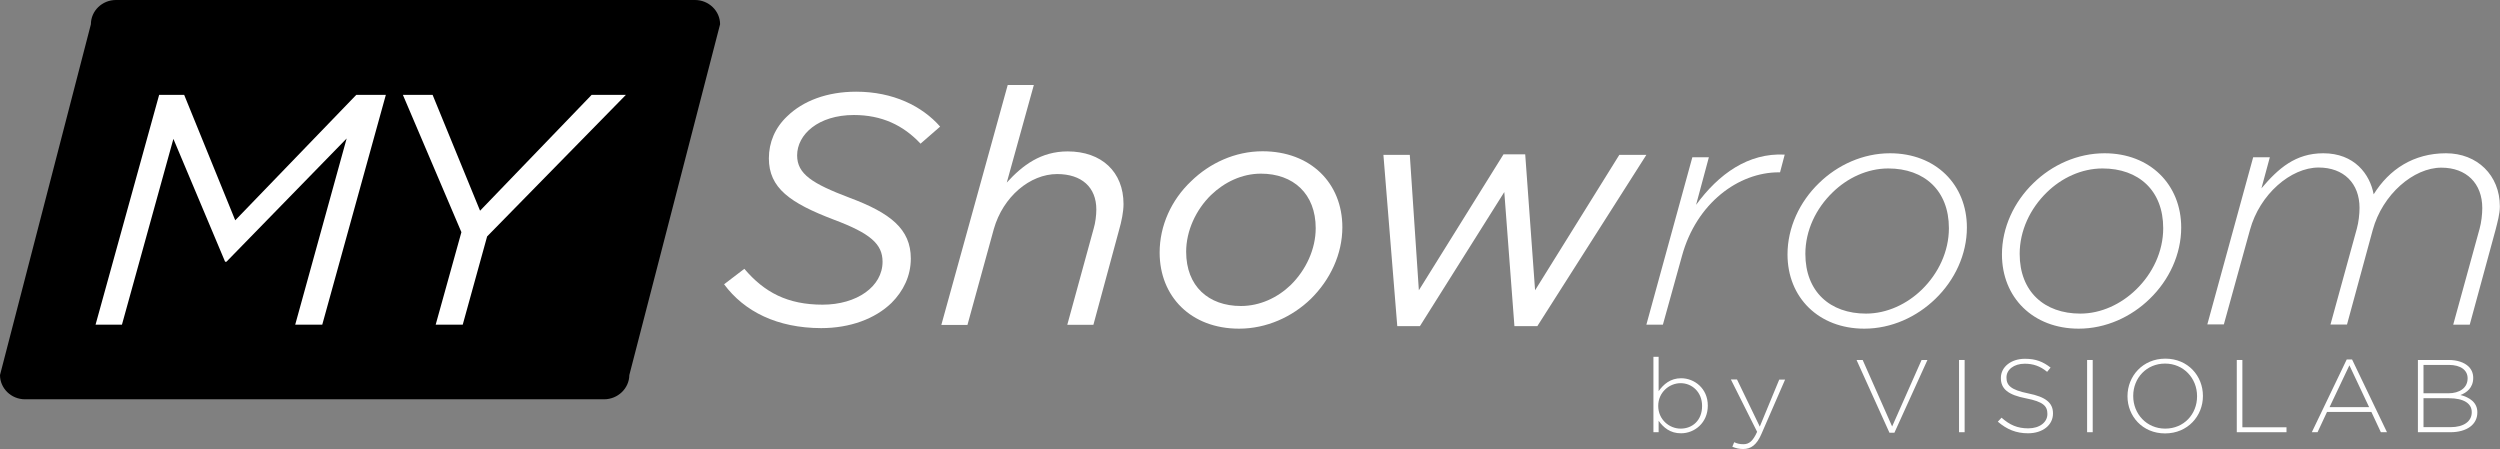
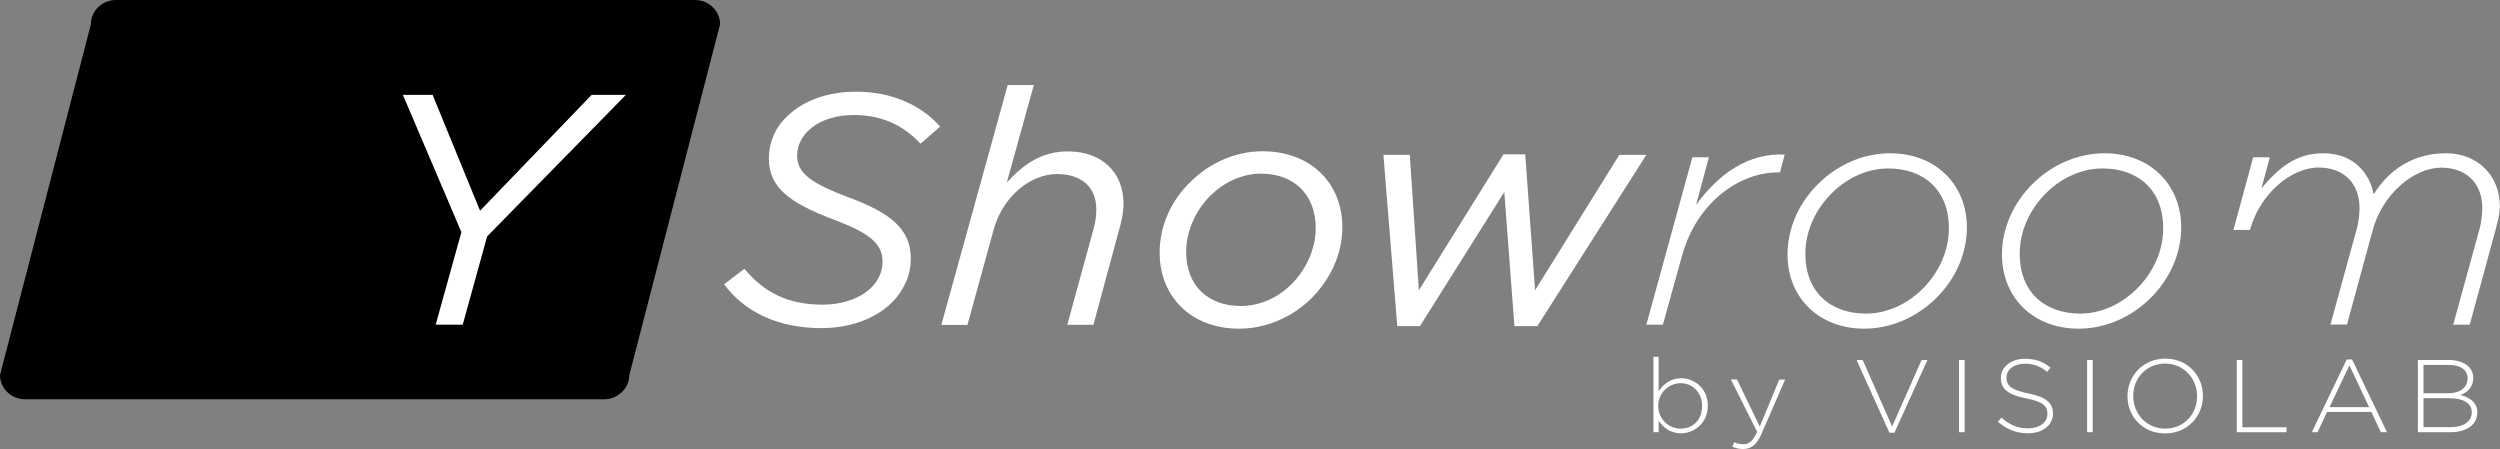
<svg xmlns="http://www.w3.org/2000/svg" version="1.1" id="Calque_1" x="0px" y="0px" viewBox="0 0 187.58 33.69" style="enable-background:new 0 0 187.58 33.69;" xml:space="preserve">
  <rect x="0" y="0" width="187.58" height="33.69" fill="#808080" stroke="none" />
  <g>
    <path d="M45.32,29.96H1.88C0.84,29.96,0,29.14,0,28.14L6.82,1.82C6.82,0.82,7.66,0,8.7,0h43.45c1.03,0,1.88,0.82,1.88,1.82   l-6.81,26.32C47.21,29.14,46.36,29.96,45.32,29.96z" />
    <g>
      <path style="fill-rule:evenodd;clip-rule:evenodd;fill:#FFFFFF;" d="M54.33,21.33l1.52-1.16c1.5,1.77,3.25,2.69,5.87,2.69    c2.57,0,4.5-1.36,4.5-3.22c0-1.33-0.91-2.13-3.66-3.16c-3.28-1.25-4.87-2.37-4.87-4.6c0-1.19,0.46-2.29,1.37-3.15    c1.19-1.16,2.99-1.85,5.18-1.85c2.77,0,4.95,1.08,6.3,2.62l-1.47,1.28c-1.3-1.39-2.92-2.15-5-2.15c-2.67,0-4.26,1.46-4.26,3.03    c0,1.4,1.14,2.12,3.94,3.18c3.05,1.14,4.59,2.34,4.59,4.56c0,1.31-0.56,2.44-1.45,3.33c-1.24,1.2-3.12,1.89-5.28,1.89    C58.32,24.61,55.85,23.38,54.33,21.33z" />
      <path style="fill-rule:evenodd;clip-rule:evenodd;fill:#FFFFFF;" d="M75.61,6.38h1.96l-2.03,7.32c1.19-1.31,2.57-2.34,4.57-2.34    c2.54,0,4.19,1.53,4.19,3.95c0,0.59-0.15,1.31-0.34,1.97l-1.92,7.09h-1.96l1.98-7.22c0.13-0.42,0.2-1.01,0.2-1.43    c0-1.68-1.11-2.66-2.94-2.66c-2.04,0-4.06,1.7-4.75,4.12l-1.98,7.2h-1.96L75.61,6.38z" />
      <path style="fill-rule:evenodd;clip-rule:evenodd;fill:#FFFFFF;" d="M96.84,21.39c1.16-1.14,1.88-2.71,1.88-4.27    c0-2.58-1.68-4.09-4.11-4.09c-1.43,0-2.74,0.64-3.74,1.6C89.73,15.74,89,17.32,89,18.89c0,2.59,1.68,4.07,4.11,4.07    C94.53,22.96,95.85,22.34,96.84,21.39z M100.72,17.05c0,2.02-0.91,3.94-2.36,5.37c-1.4,1.36-3.33,2.24-5.39,2.24    c-3.61,0-5.96-2.41-5.96-5.71c0-2.02,0.88-3.95,2.36-5.35c1.39-1.36,3.3-2.25,5.36-2.25C98.34,11.35,100.72,13.74,100.72,17.05z" />
      <polygon style="fill-rule:evenodd;clip-rule:evenodd;fill:#FFFFFF;" points="103.8,11.62 105.78,11.62 106.46,21.78 112.81,11.58     114.44,11.58 115.18,21.78 121.5,11.62 123.53,11.62 115.35,24.47 113.63,24.47 112.87,14.41 106.54,24.47 104.84,24.47   " />
      <path style="fill-rule:evenodd;clip-rule:evenodd;fill:#FFFFFF;" d="M126.98,11.8h1.24l-0.96,3.57c1.7-2.32,3.91-3.91,6.65-3.77    l-0.35,1.33h-0.1c-3,0-6.17,2.29-7.26,6.28l-1.43,5.15h-1.24L126.98,11.8z" />
      <path style="fill-rule:evenodd;clip-rule:evenodd;fill:#FFFFFF;" d="M144.2,21.73c1.24-1.21,2.03-2.86,2.03-4.61    c0-2.83-1.85-4.48-4.55-4.48c-1.57,0-3.07,0.71-4.18,1.8c-1.25,1.21-2.04,2.86-2.04,4.61c0,2.83,1.85,4.48,4.55,4.48    C141.59,23.53,143.09,22.81,144.2,21.73z M147.58,17.07c0,2.02-0.91,3.95-2.36,5.35c-1.4,1.36-3.3,2.24-5.34,2.24    c-3.42,0-5.76-2.34-5.76-5.57c0-2.02,0.91-3.95,2.36-5.35c1.39-1.36,3.3-2.24,5.33-2.24C145.24,11.5,147.58,13.85,147.58,17.07z" />
      <path style="fill-rule:evenodd;clip-rule:evenodd;fill:#FFFFFF;" d="M160.27,21.73c1.25-1.21,2.04-2.86,2.04-4.61    c0-2.83-1.85-4.48-4.55-4.48c-1.58,0-3.08,0.71-4.19,1.8c-1.24,1.21-2.03,2.86-2.03,4.61c0,2.83,1.85,4.48,4.55,4.48    C157.66,23.53,159.16,22.81,160.27,21.73z M163.66,17.07c0,2.02-0.91,3.95-2.36,5.35c-1.39,1.36-3.3,2.24-5.33,2.24    c-3.43,0-5.76-2.34-5.76-5.57c0-2.02,0.91-3.95,2.36-5.35c1.39-1.36,3.3-2.24,5.34-2.24C161.32,11.5,163.66,13.85,163.66,17.07z" />
-       <path style="fill-rule:evenodd;clip-rule:evenodd;fill:#FFFFFF;" d="M169.06,11.8h1.25l-0.63,2.33c1.27-1.5,2.56-2.63,4.64-2.63    c2.34,0,3.5,1.57,3.78,3.08c1.17-1.88,3-3.08,5.43-3.08c2.34,0,4.04,1.65,4.04,3.99c0,0.55-0.18,1.19-0.33,1.78l-1.93,7.09h-1.24    l1.98-7.2c0.13-0.47,0.2-1.08,0.2-1.55c0-1.85-1.19-3.03-3.07-3.03c-2.08,0-4.42,2-5.15,4.68l-1.93,7.09h-1.24l1.98-7.2    c0.13-0.47,0.2-1.08,0.2-1.55c0-1.85-1.19-3.03-3.07-3.03c-2.08,0-4.42,2-5.15,4.68l-1.96,7.09h-1.24L169.06,11.8z" />
+       <path style="fill-rule:evenodd;clip-rule:evenodd;fill:#FFFFFF;" d="M169.06,11.8h1.25l-0.63,2.33c1.27-1.5,2.56-2.63,4.64-2.63    c2.34,0,3.5,1.57,3.78,3.08c1.17-1.88,3-3.08,5.43-3.08c2.34,0,4.04,1.65,4.04,3.99c0,0.55-0.18,1.19-0.33,1.78l-1.93,7.09h-1.24    l1.98-7.2c0.13-0.47,0.2-1.08,0.2-1.55c0-1.85-1.19-3.03-3.07-3.03c-2.08,0-4.42,2-5.15,4.68l-1.93,7.09h-1.24l1.98-7.2    c0.13-0.47,0.2-1.08,0.2-1.55c0-1.85-1.19-3.03-3.07-3.03c-2.08,0-4.42,2-5.15,4.68h-1.24L169.06,11.8z" />
    </g>
    <g>
-       <polygon style="fill-rule:evenodd;clip-rule:evenodd;fill:#FFFFFF;" points="11.94,7.12 13.82,7.12 17.65,16.53 26.73,7.12     28.95,7.12 24.18,24.36 22.15,24.36 26.01,10.39 16.99,19.64 16.89,19.64 13.01,10.42 9.15,24.36 7.17,24.36   " />
      <polygon style="fill-rule:evenodd;clip-rule:evenodd;fill:#FFFFFF;" points="34.62,17.42 30.23,7.12 32.46,7.12 36.02,15.81     44.39,7.12 46.96,7.12 36.55,17.74 34.72,24.36 32.69,24.36   " />
    </g>
    <g>
      <path style="fill-rule:evenodd;clip-rule:evenodd;fill:#FFFFFF;" d="M127.71,30.47v-0.02c0-1.03-0.75-1.7-1.61-1.7    c-0.85,0-1.68,0.69-1.68,1.7v0.01c0,1.02,0.83,1.7,1.68,1.7C127,32.16,127.71,31.53,127.71,30.47z M124.45,31.57v0.86h-0.39v-5.66    h0.39v2.58c0.36-0.51,0.88-0.97,1.69-0.97c0.99,0,2,0.76,2,2.05v0.01c0,1.29-1,2.07-2,2.07C125.32,32.52,124.8,32.07,124.45,31.57    z" />
      <path style="fill-rule:evenodd;clip-rule:evenodd;fill:#FFFFFF;" d="M133.5,28.48h0.44l-1.78,4.09c-0.36,0.83-0.79,1.12-1.37,1.12    c-0.31,0-0.54-0.06-0.81-0.17l0.14-0.34c0.22,0.1,0.39,0.15,0.7,0.15c0.42,0,0.71-0.24,1.02-0.93l-1.97-3.93h0.46l1.71,3.54    L133.5,28.48z" />
      <polygon style="fill-rule:evenodd;clip-rule:evenodd;fill:#FFFFFF;" points="139.3,27.01 139.76,27.01 141.97,32 144.18,27.01     144.62,27.01 142.14,32.47 141.77,32.47   " />
      <rect x="146.99" y="27.01" style="fill-rule:evenodd;clip-rule:evenodd;fill:#FFFFFF;" width="0.42" height="5.42" />
      <path style="fill-rule:evenodd;clip-rule:evenodd;fill:#FFFFFF;" d="M149.9,31.64l0.28-0.3c0.62,0.55,1.19,0.8,2.01,0.8    c0.85,0,1.43-0.46,1.43-1.07v-0.02c0-0.58-0.31-0.91-1.6-1.16c-1.35-0.26-1.89-0.71-1.89-1.52v-0.02c0-0.81,0.76-1.43,1.8-1.43    c0.83,0,1.36,0.22,1.93,0.66l-0.26,0.32c-0.53-0.44-1.06-0.61-1.68-0.61c-0.83,0-1.37,0.46-1.37,1.02v0.02    c0,0.57,0.3,0.92,1.64,1.19c1.31,0.26,1.85,0.71,1.85,1.49v0.02c0,0.87-0.78,1.48-1.87,1.48    C151.27,32.51,150.58,32.22,149.9,31.64z" />
      <rect x="156.6" y="27.01" style="fill-rule:evenodd;clip-rule:evenodd;fill:#FFFFFF;" width="0.42" height="5.42" />
      <path style="fill-rule:evenodd;clip-rule:evenodd;fill:#FFFFFF;" d="M164.85,29.74v-0.02c0-1.34-1.01-2.44-2.4-2.44    s-2.39,1.08-2.39,2.42v0.02c0,1.34,1.01,2.44,2.4,2.44C163.86,32.16,164.85,31.08,164.85,29.74z M159.63,29.74v-0.02    c0-1.48,1.13-2.81,2.84-2.81c1.71,0,2.82,1.31,2.82,2.79v0.02c0,1.48-1.13,2.8-2.84,2.8S159.63,31.21,159.63,29.74z" />
      <polygon style="fill-rule:evenodd;clip-rule:evenodd;fill:#FFFFFF;" points="167.83,27.01 168.25,27.01 168.25,32.06     171.56,32.06 171.56,32.43 167.83,32.43   " />
      <path style="fill-rule:evenodd;clip-rule:evenodd;fill:#FFFFFF;" d="M177.76,30.55l-1.48-3.14l-1.49,3.14H177.76z M176.08,26.97    h0.4l2.62,5.46h-0.46l-0.71-1.52h-3.33l-0.71,1.52h-0.43L176.08,26.97z" />
      <path style="fill-rule:evenodd;clip-rule:evenodd;fill:#FFFFFF;" d="M183.75,29.88h-1.91v2.17h2.04c0.97,0,1.58-0.43,1.58-1.11    v-0.02C185.46,30.27,184.86,29.88,183.75,29.88z M185.15,28.38c0-0.6-0.51-1-1.41-1h-1.9v2.13h1.86c0.84,0,1.45-0.4,1.45-1.12    V28.38z M181.42,27.01h2.32c0.63,0,1.15,0.18,1.47,0.48c0.23,0.22,0.36,0.51,0.36,0.85v0.02c0,0.74-0.5,1.11-0.96,1.28    c0.68,0.17,1.27,0.55,1.27,1.29v0.02c0,0.91-0.8,1.48-2.02,1.48h-2.44V27.01z" />
    </g>
  </g>
</svg>